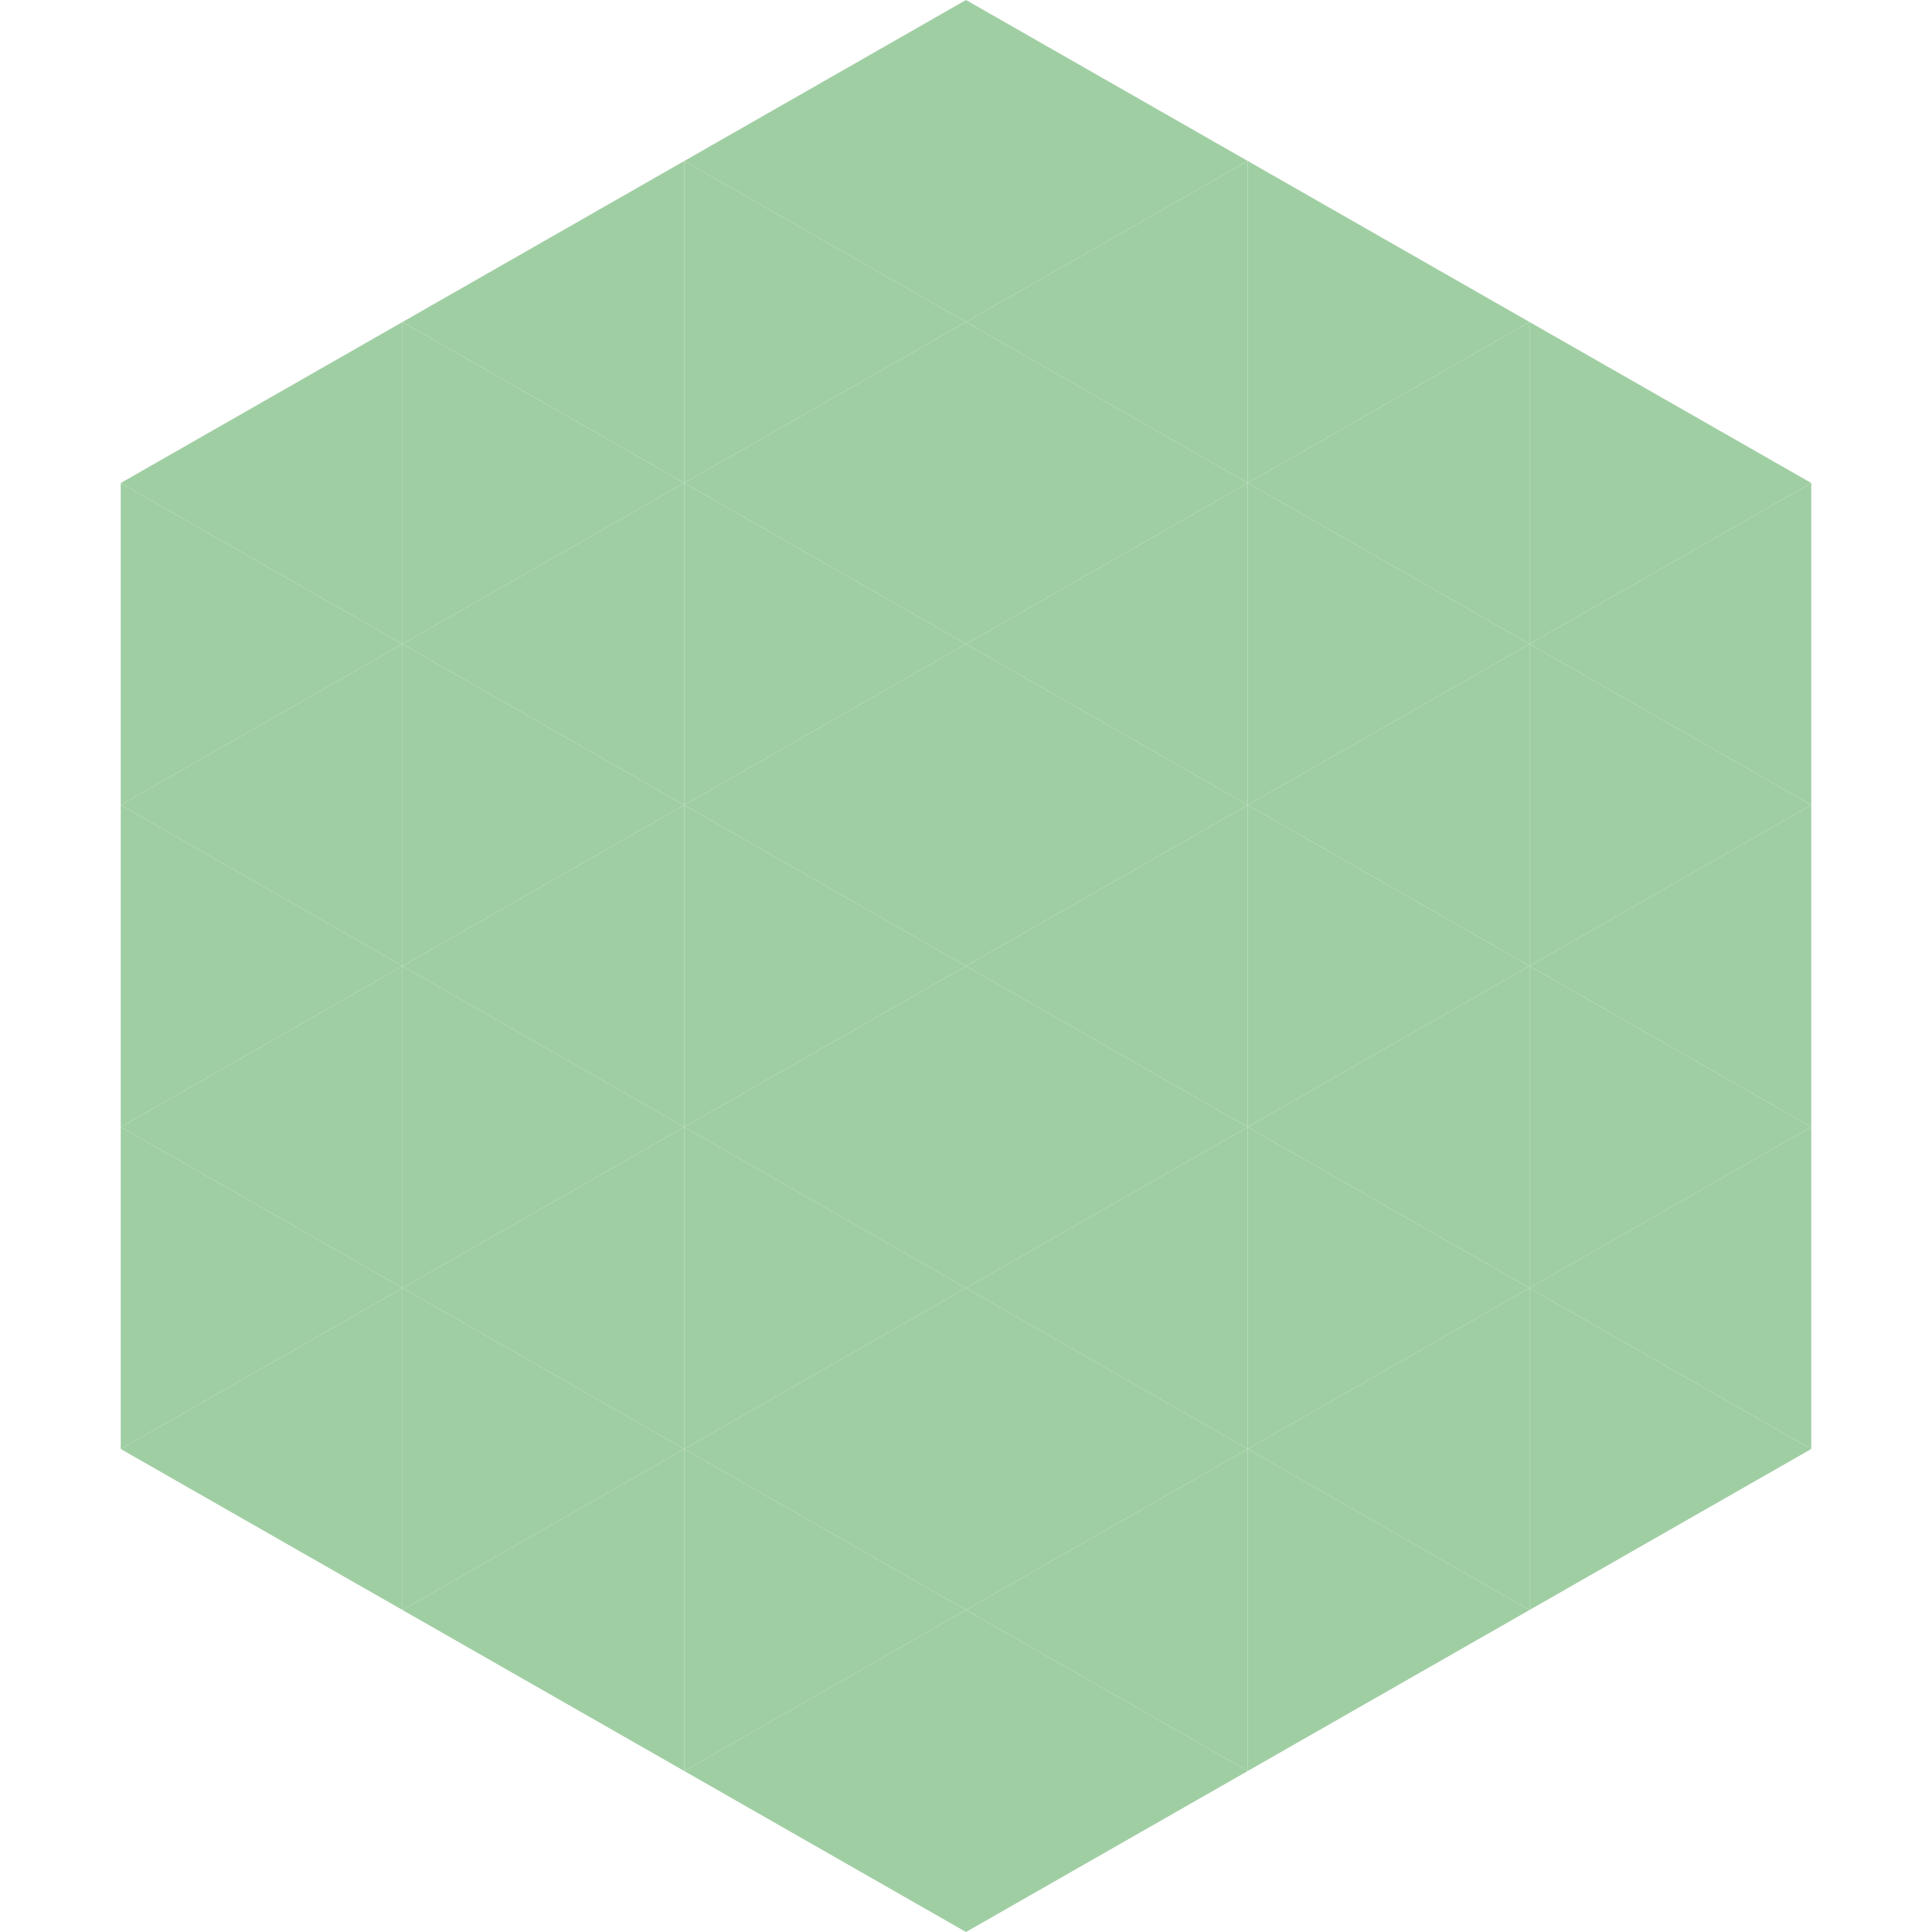
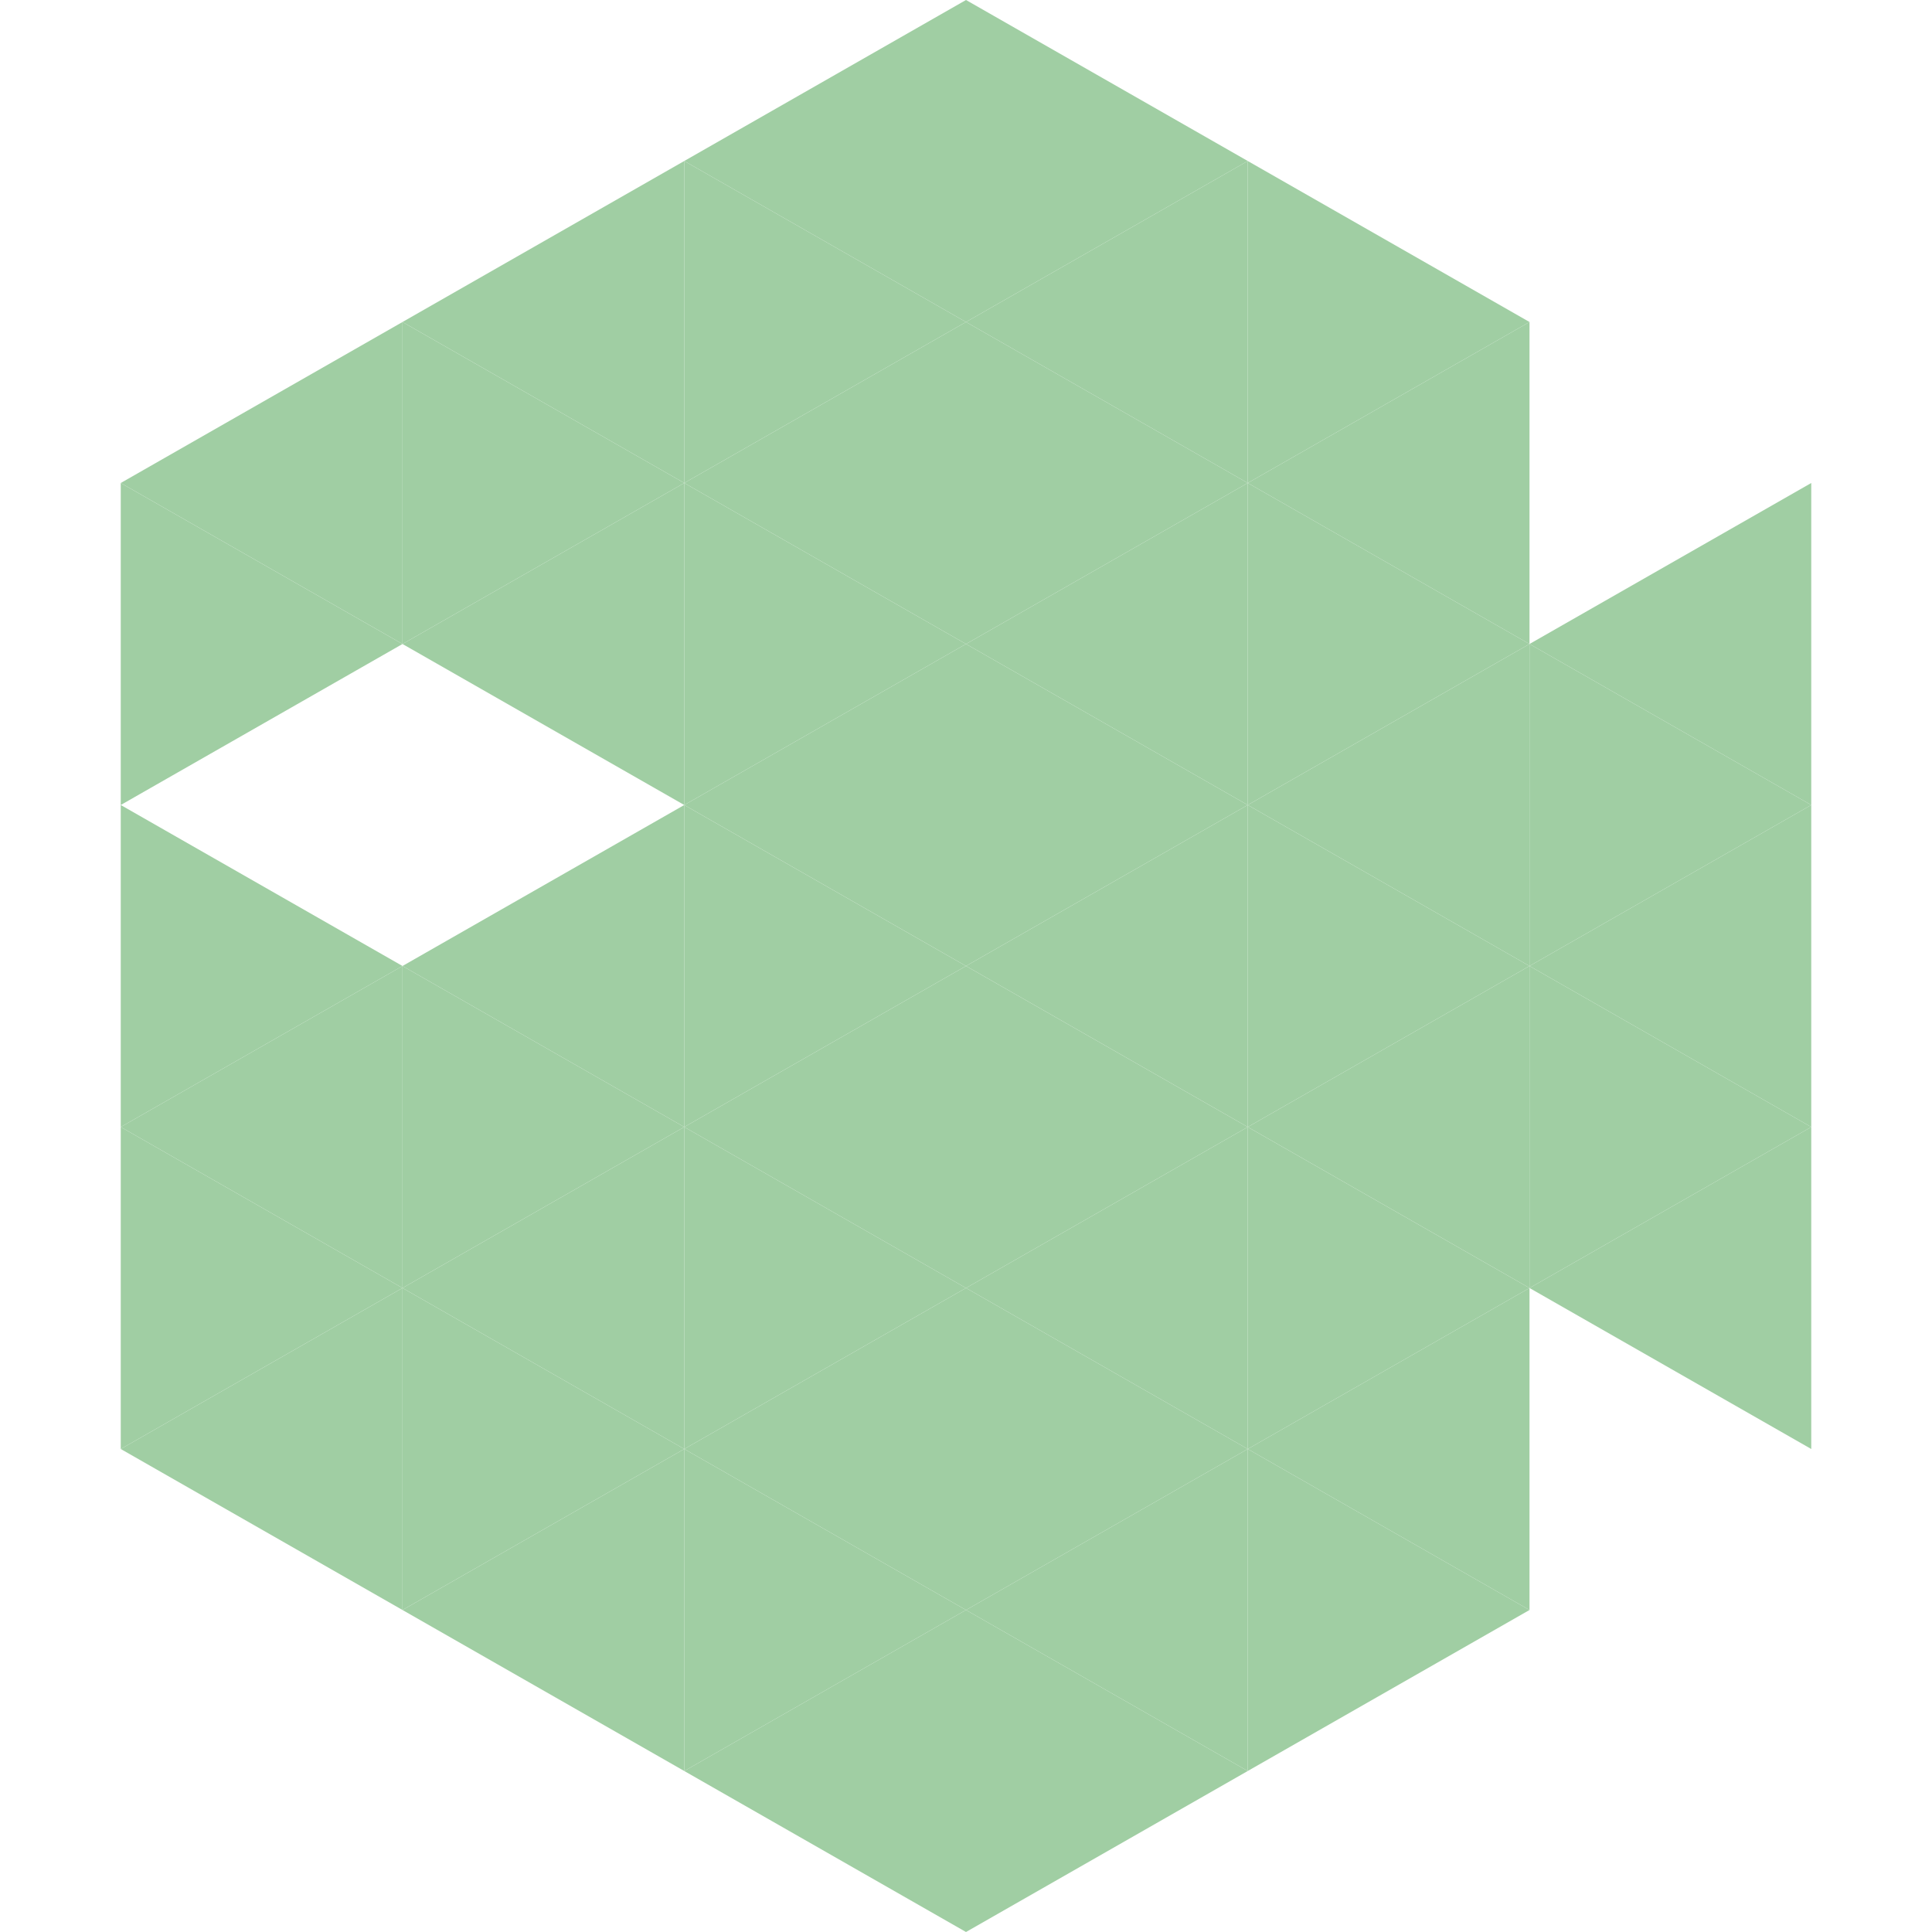
<svg xmlns="http://www.w3.org/2000/svg" width="240" height="240">
  <polygon points="50,40 15,60 50,80" style="fill:rgb(160,206,163)" />
-   <polygon points="190,40 225,60 190,80" style="fill:rgb(160,206,163)" />
  <polygon points="15,60 50,80 15,100" style="fill:rgb(160,206,163)" />
  <polygon points="225,60 190,80 225,100" style="fill:rgb(160,206,163)" />
-   <polygon points="50,80 15,100 50,120" style="fill:rgb(160,206,163)" />
  <polygon points="190,80 225,100 190,120" style="fill:rgb(160,206,163)" />
  <polygon points="15,100 50,120 15,140" style="fill:rgb(160,206,163)" />
  <polygon points="225,100 190,120 225,140" style="fill:rgb(160,206,163)" />
  <polygon points="50,120 15,140 50,160" style="fill:rgb(160,206,163)" />
  <polygon points="190,120 225,140 190,160" style="fill:rgb(160,206,163)" />
  <polygon points="15,140 50,160 15,180" style="fill:rgb(160,206,163)" />
  <polygon points="225,140 190,160 225,180" style="fill:rgb(160,206,163)" />
  <polygon points="50,160 15,180 50,200" style="fill:rgb(160,206,163)" />
-   <polygon points="190,160 225,180 190,200" style="fill:rgb(160,206,163)" />
  <polygon points="15,180 50,200 15,220" style="fill:rgb(255,255,255); fill-opacity:0" />
  <polygon points="225,180 190,200 225,220" style="fill:rgb(255,255,255); fill-opacity:0" />
  <polygon points="50,0 85,20 50,40" style="fill:rgb(255,255,255); fill-opacity:0" />
  <polygon points="190,0 155,20 190,40" style="fill:rgb(255,255,255); fill-opacity:0" />
  <polygon points="85,20 50,40 85,60" style="fill:rgb(160,206,163)" />
  <polygon points="155,20 190,40 155,60" style="fill:rgb(160,206,163)" />
  <polygon points="50,40 85,60 50,80" style="fill:rgb(160,206,163)" />
  <polygon points="190,40 155,60 190,80" style="fill:rgb(160,206,163)" />
  <polygon points="85,60 50,80 85,100" style="fill:rgb(160,206,163)" />
  <polygon points="155,60 190,80 155,100" style="fill:rgb(160,206,163)" />
-   <polygon points="50,80 85,100 50,120" style="fill:rgb(160,206,163)" />
  <polygon points="190,80 155,100 190,120" style="fill:rgb(160,206,163)" />
  <polygon points="85,100 50,120 85,140" style="fill:rgb(160,206,163)" />
  <polygon points="155,100 190,120 155,140" style="fill:rgb(160,206,163)" />
  <polygon points="50,120 85,140 50,160" style="fill:rgb(160,206,163)" />
  <polygon points="190,120 155,140 190,160" style="fill:rgb(160,206,163)" />
  <polygon points="85,140 50,160 85,180" style="fill:rgb(160,206,163)" />
  <polygon points="155,140 190,160 155,180" style="fill:rgb(160,206,163)" />
  <polygon points="50,160 85,180 50,200" style="fill:rgb(160,206,163)" />
  <polygon points="190,160 155,180 190,200" style="fill:rgb(160,206,163)" />
  <polygon points="85,180 50,200 85,220" style="fill:rgb(160,206,163)" />
  <polygon points="155,180 190,200 155,220" style="fill:rgb(160,206,163)" />
  <polygon points="120,0 85,20 120,40" style="fill:rgb(160,206,163)" />
  <polygon points="120,0 155,20 120,40" style="fill:rgb(160,206,163)" />
  <polygon points="85,20 120,40 85,60" style="fill:rgb(160,206,163)" />
  <polygon points="155,20 120,40 155,60" style="fill:rgb(160,206,163)" />
  <polygon points="120,40 85,60 120,80" style="fill:rgb(160,206,163)" />
  <polygon points="120,40 155,60 120,80" style="fill:rgb(160,206,163)" />
  <polygon points="85,60 120,80 85,100" style="fill:rgb(160,206,163)" />
  <polygon points="155,60 120,80 155,100" style="fill:rgb(160,206,163)" />
  <polygon points="120,80 85,100 120,120" style="fill:rgb(160,206,163)" />
  <polygon points="120,80 155,100 120,120" style="fill:rgb(160,206,163)" />
  <polygon points="85,100 120,120 85,140" style="fill:rgb(160,206,163)" />
  <polygon points="155,100 120,120 155,140" style="fill:rgb(160,206,163)" />
  <polygon points="120,120 85,140 120,160" style="fill:rgb(160,206,163)" />
  <polygon points="120,120 155,140 120,160" style="fill:rgb(160,206,163)" />
  <polygon points="85,140 120,160 85,180" style="fill:rgb(160,206,163)" />
  <polygon points="155,140 120,160 155,180" style="fill:rgb(160,206,163)" />
  <polygon points="120,160 85,180 120,200" style="fill:rgb(160,206,163)" />
  <polygon points="120,160 155,180 120,200" style="fill:rgb(160,206,163)" />
  <polygon points="85,180 120,200 85,220" style="fill:rgb(160,206,163)" />
  <polygon points="155,180 120,200 155,220" style="fill:rgb(160,206,163)" />
  <polygon points="120,200 85,220 120,240" style="fill:rgb(160,206,163)" />
  <polygon points="120,200 155,220 120,240" style="fill:rgb(160,206,163)" />
  <polygon points="85,220 120,240 85,260" style="fill:rgb(255,255,255); fill-opacity:0" />
  <polygon points="155,220 120,240 155,260" style="fill:rgb(255,255,255); fill-opacity:0" />
</svg>